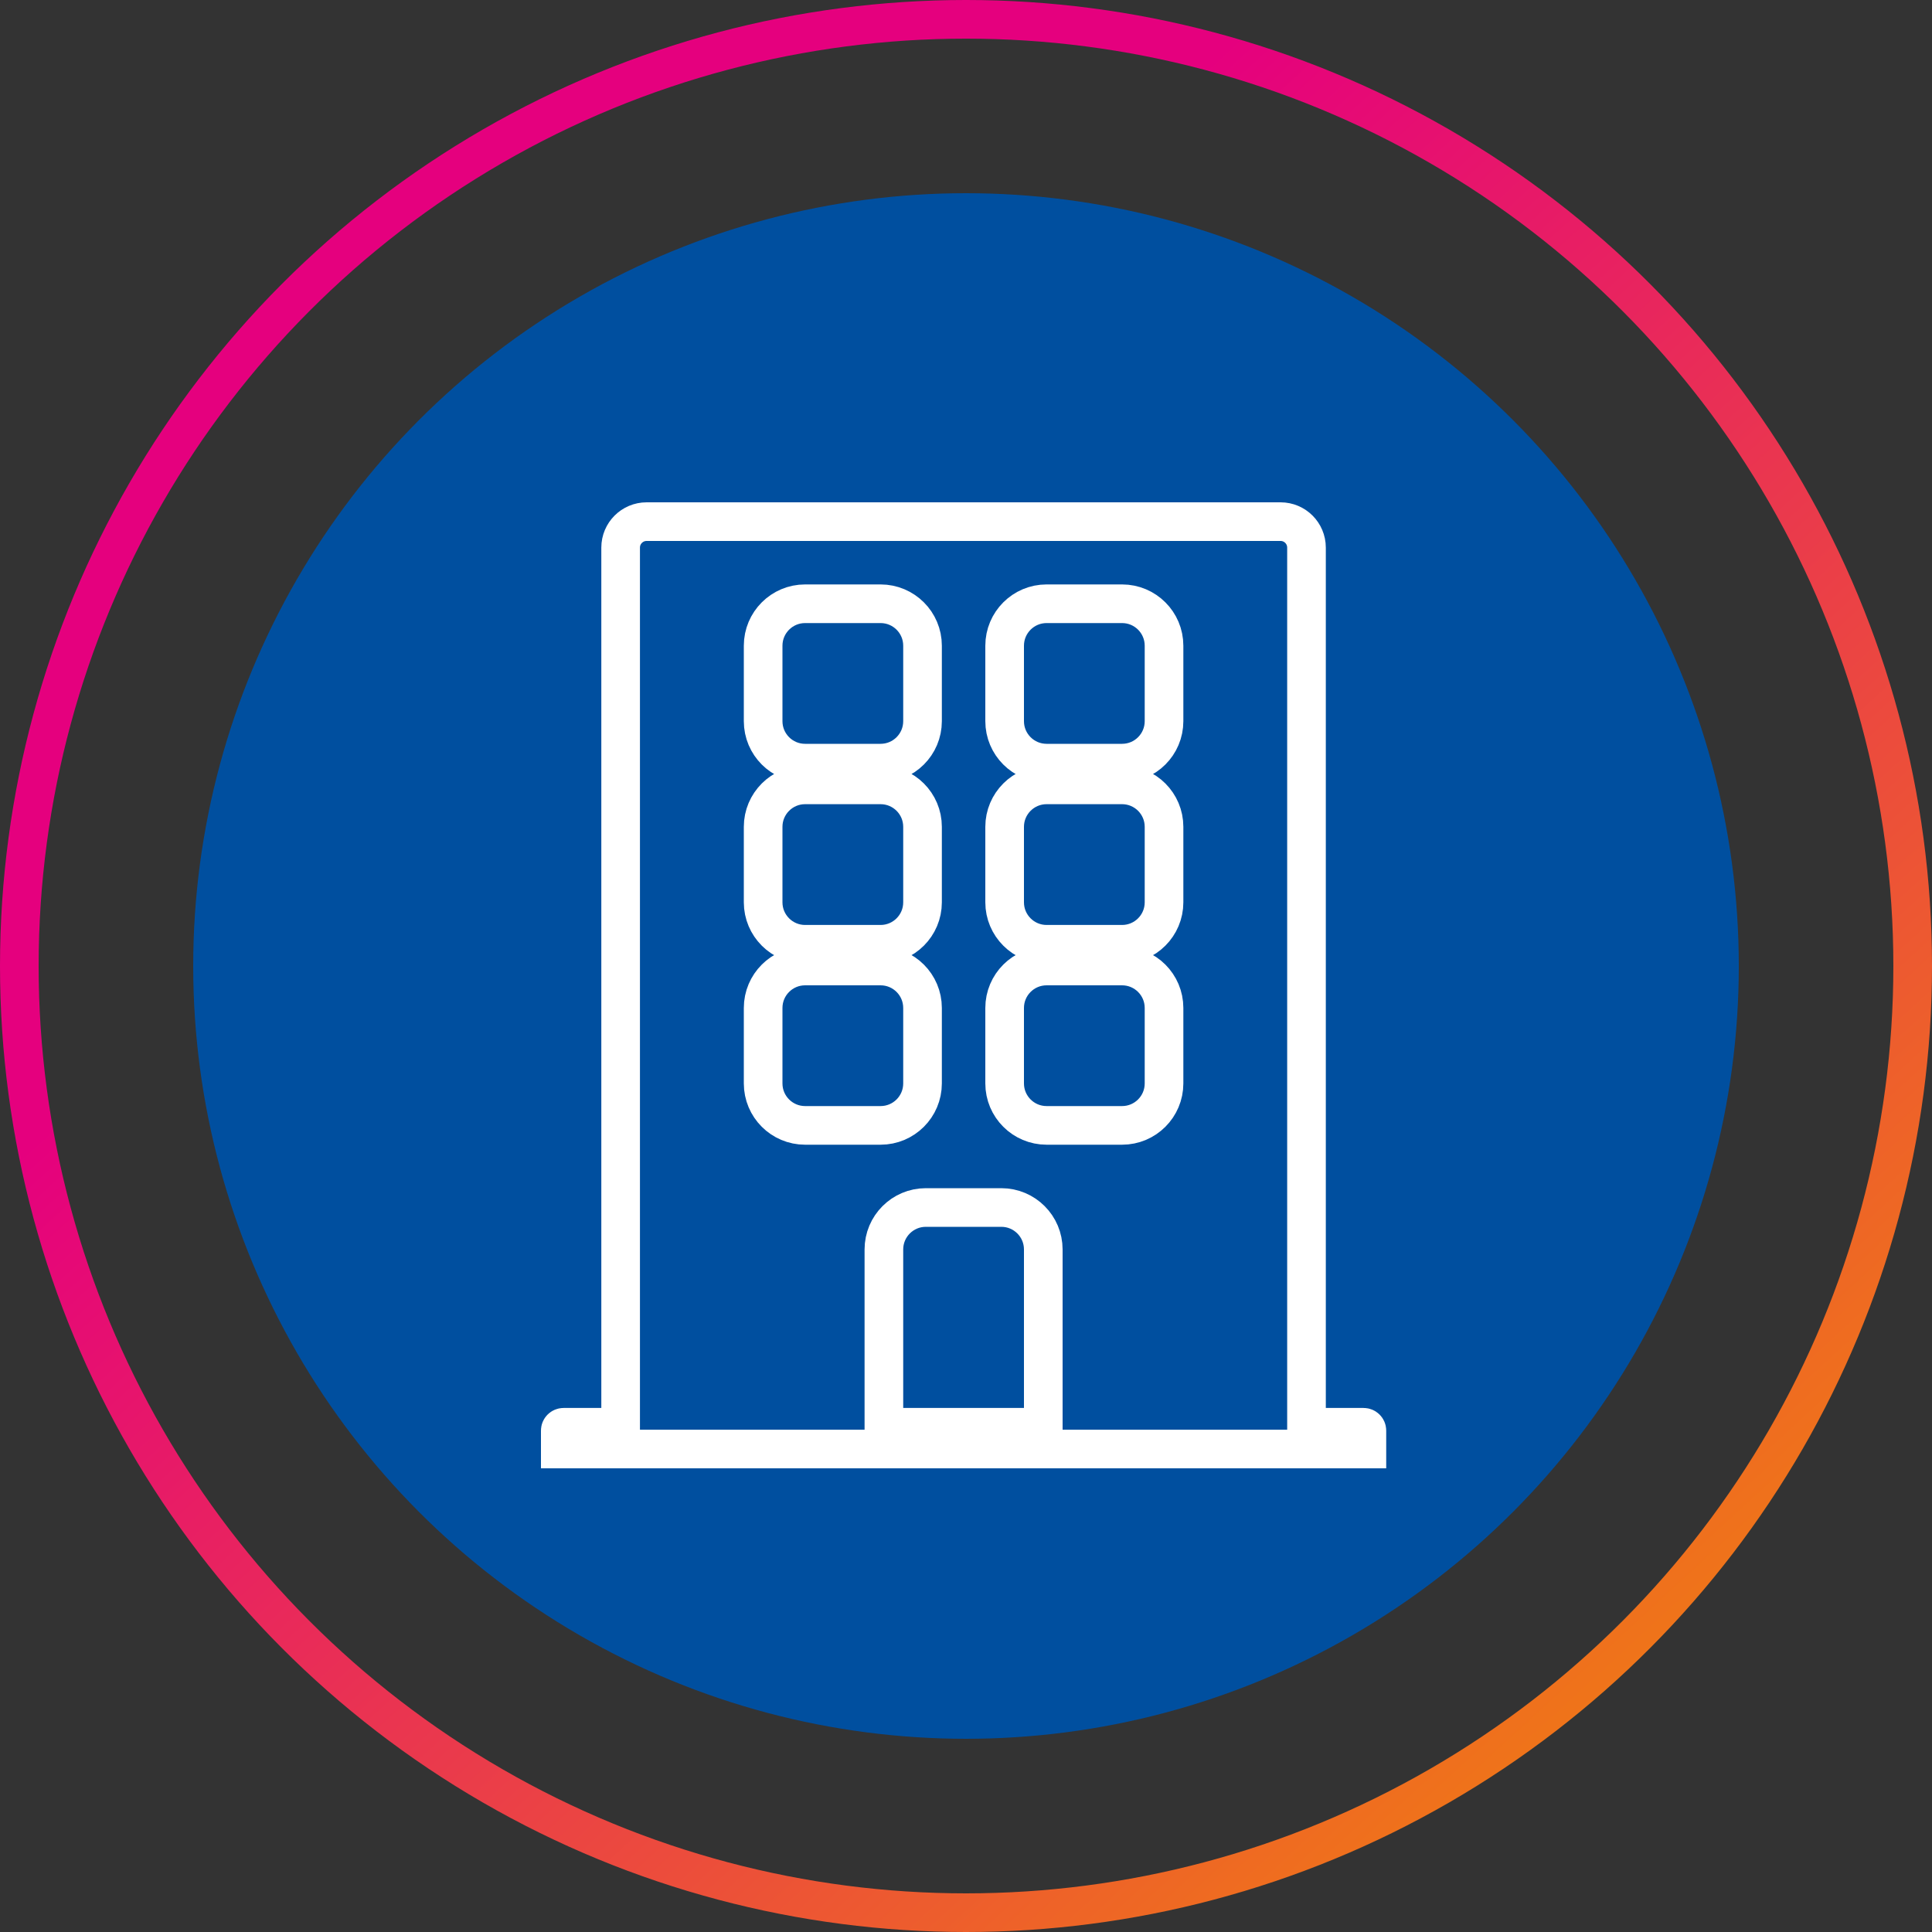
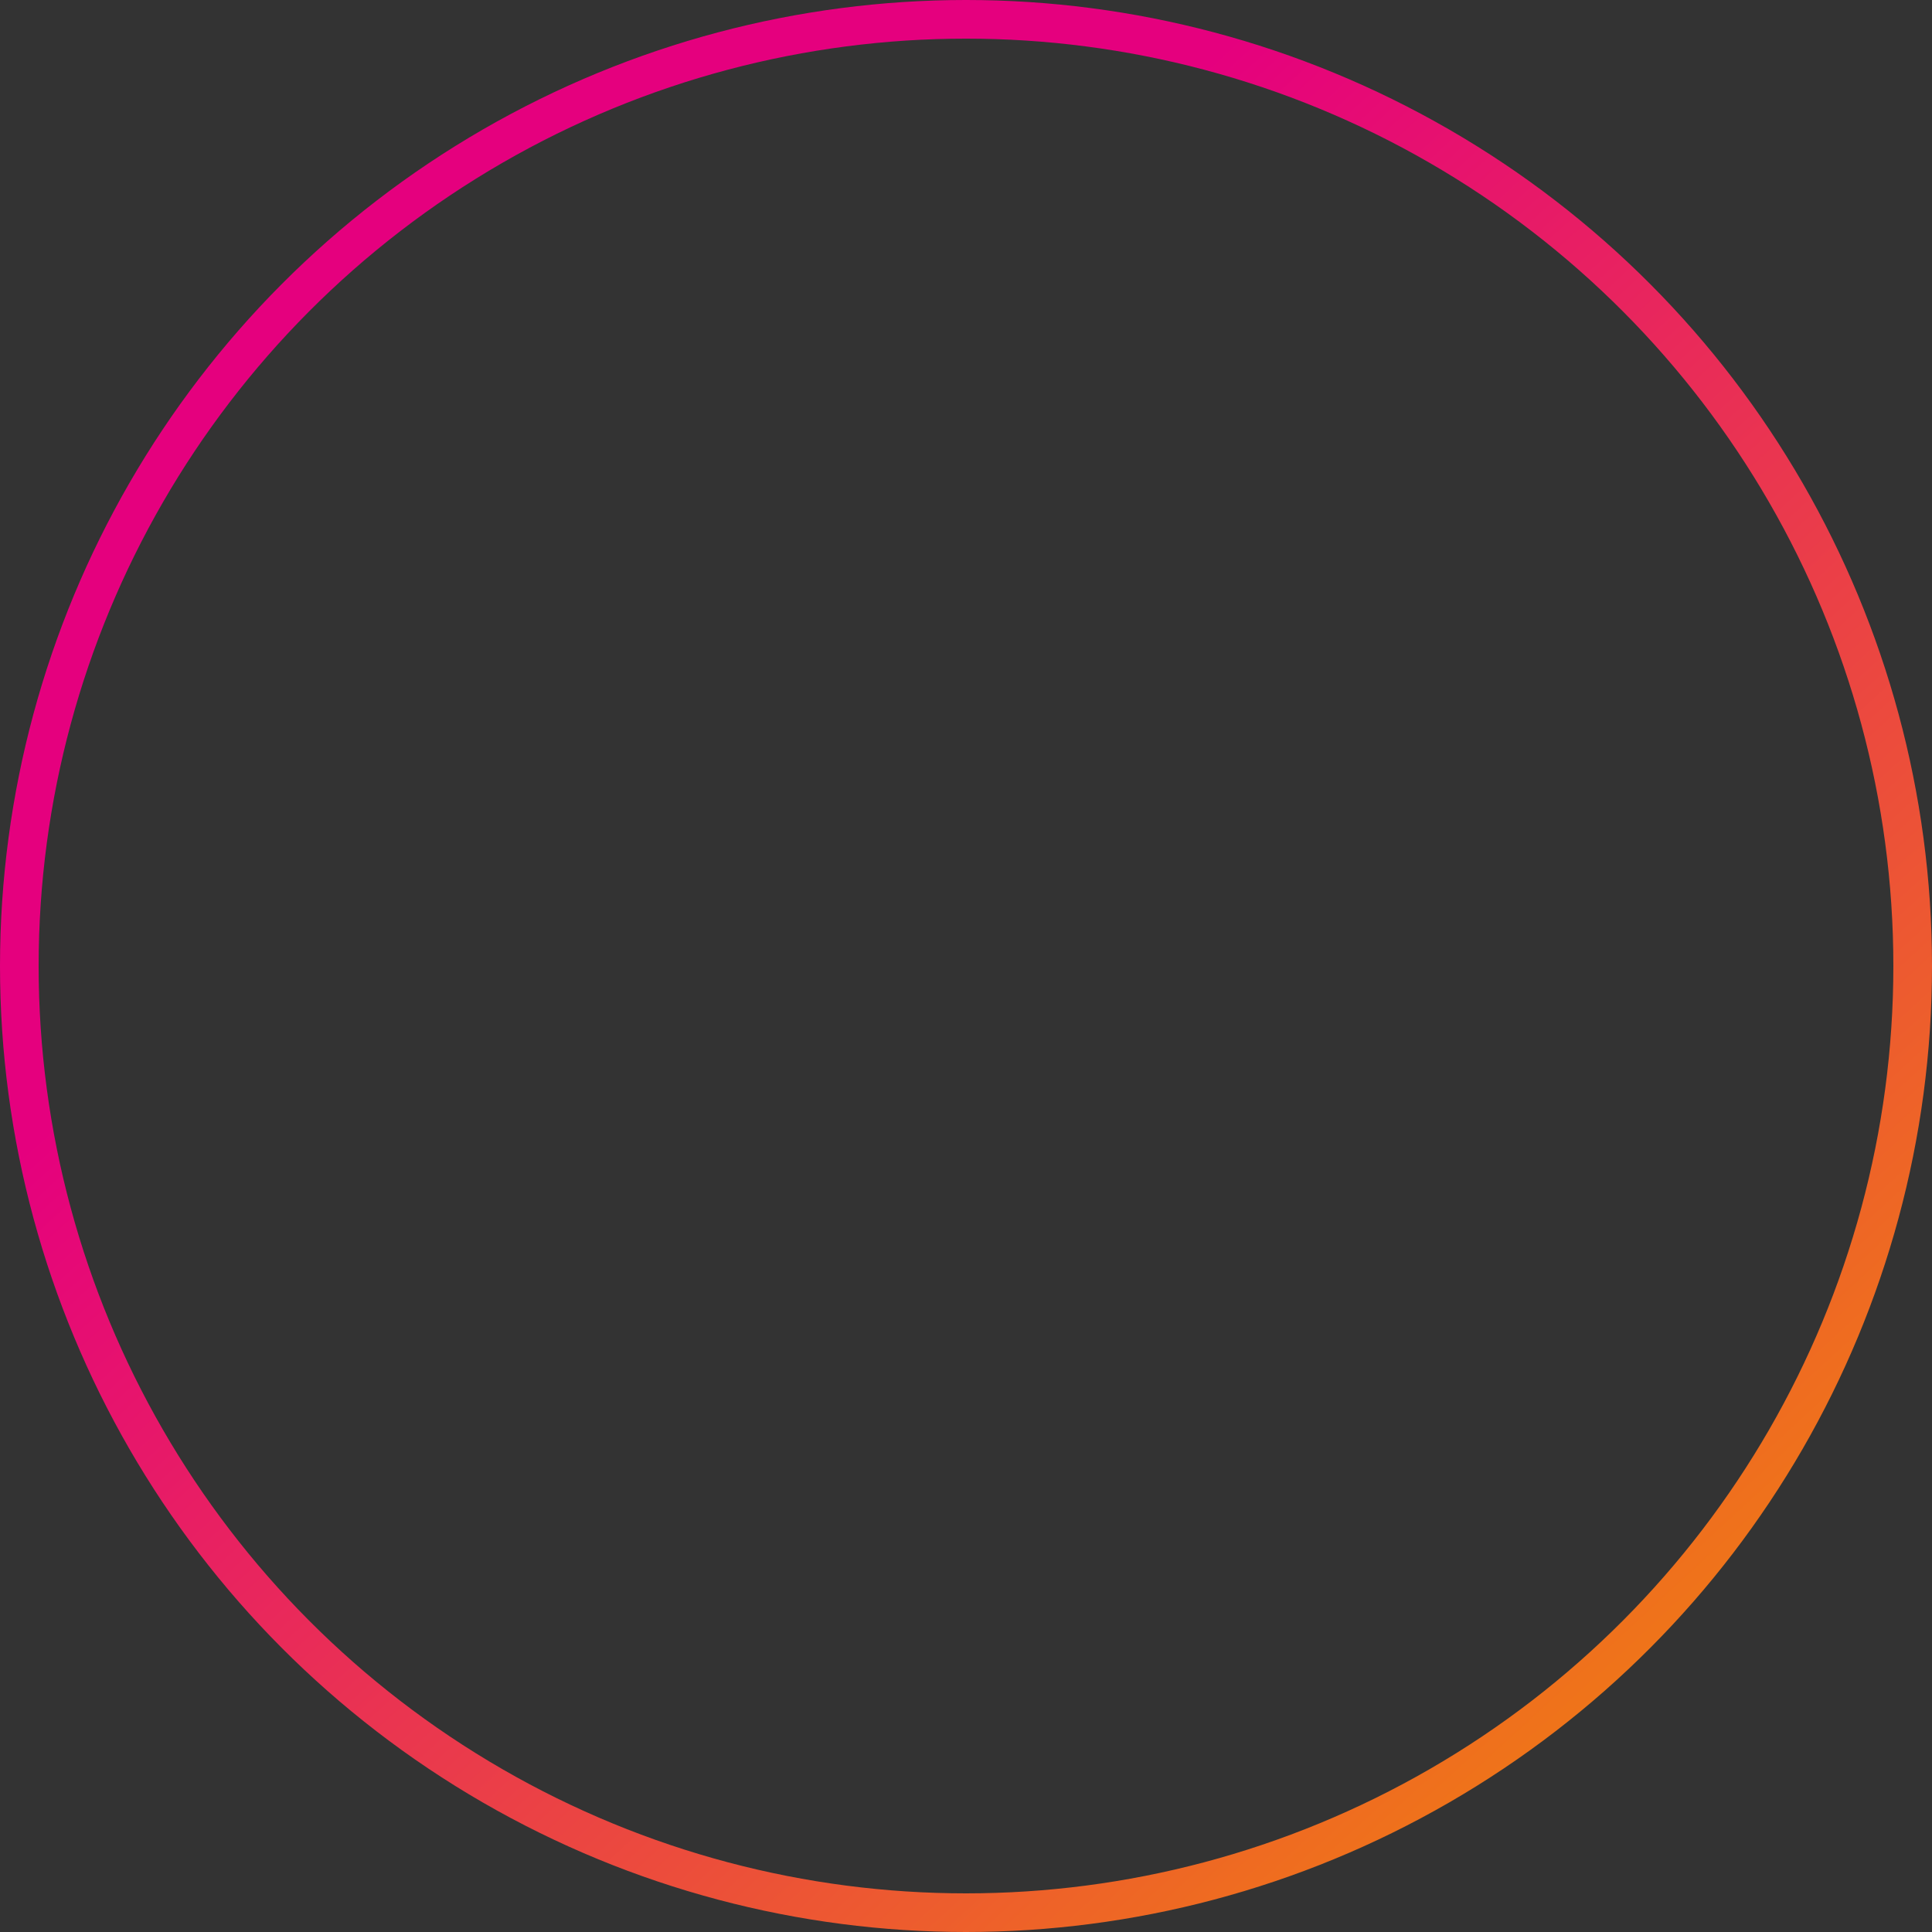
<svg xmlns="http://www.w3.org/2000/svg" width="50" height="50" viewBox="0 0 50 50" fill="none">
  <rect x="0" y="0" width="50" height="50" fill="#333333" stroke="none" />
  <circle cx="25" cy="25" r="24.5" stroke="url(#paint0_linear_19890_8451)" />
-   <circle cx="25" cy="25" r="20" fill="#004F9F" />
-   <path d="M33.812 36.438V36.938H34.312H35.289C35.337 36.938 35.375 36.976 35.375 37.023V37.5H14.5V37.023C14.5 36.976 14.539 36.938 14.586 36.938H15.562H16.062V36.438V14.172C16.062 13.801 16.363 13.5 16.734 13.5H33.141C33.512 13.5 33.812 13.801 33.812 14.172V36.438ZM26.5 36.938H27V36.438V32.336C27 31.736 26.514 31.25 25.914 31.25H23.961C23.361 31.25 22.875 31.736 22.875 32.336V36.438V36.938H23.375H26.5ZM20.836 15.625C20.236 15.625 19.75 16.111 19.75 16.711V18.664C19.75 19.264 20.236 19.75 20.836 19.75H22.789C23.389 19.75 23.875 19.264 23.875 18.664V16.711C23.875 16.111 23.389 15.625 22.789 15.625H20.836ZM20.836 20.312C20.236 20.312 19.75 20.799 19.75 21.398V23.352C19.75 23.951 20.236 24.438 20.836 24.438H22.789C23.389 24.438 23.875 23.951 23.875 23.352V21.398C23.875 20.799 23.389 20.312 22.789 20.312H20.836ZM20.836 29.125H22.789C23.389 29.125 23.875 28.639 23.875 28.039V26.086C23.875 25.486 23.389 25 22.789 25H20.836C20.236 25 19.75 25.486 19.75 26.086V28.039C19.75 28.639 20.236 29.125 20.836 29.125ZM29.039 29.125C29.639 29.125 30.125 28.639 30.125 28.039V26.086C30.125 25.486 29.639 25 29.039 25H27.086C26.486 25 26 25.486 26 26.086V28.039C26 28.639 26.486 29.125 27.086 29.125H29.039ZM29.039 24.438C29.639 24.438 30.125 23.951 30.125 23.352V21.398C30.125 20.799 29.639 20.312 29.039 20.312H27.086C26.486 20.312 26 20.799 26 21.398V23.352C26 23.951 26.486 24.438 27.086 24.438H29.039ZM29.039 19.75C29.639 19.75 30.125 19.264 30.125 18.664V16.711C30.125 16.111 29.639 15.625 29.039 15.625H27.086C26.486 15.625 26 16.111 26 16.711V18.664C26 19.264 26.486 19.75 27.086 19.75H29.039Z" stroke="white" />
  <defs>
    <linearGradient id="paint0_linear_19890_8451" x1="2.544" y1="1.339" x2="48.004" y2="50.825" gradientUnits="userSpaceOnUse">
      <stop offset="0.292" stop-color="#E5007E" />
      <stop offset="1" stop-color="#F29100" />
    </linearGradient>
  </defs>
</svg>